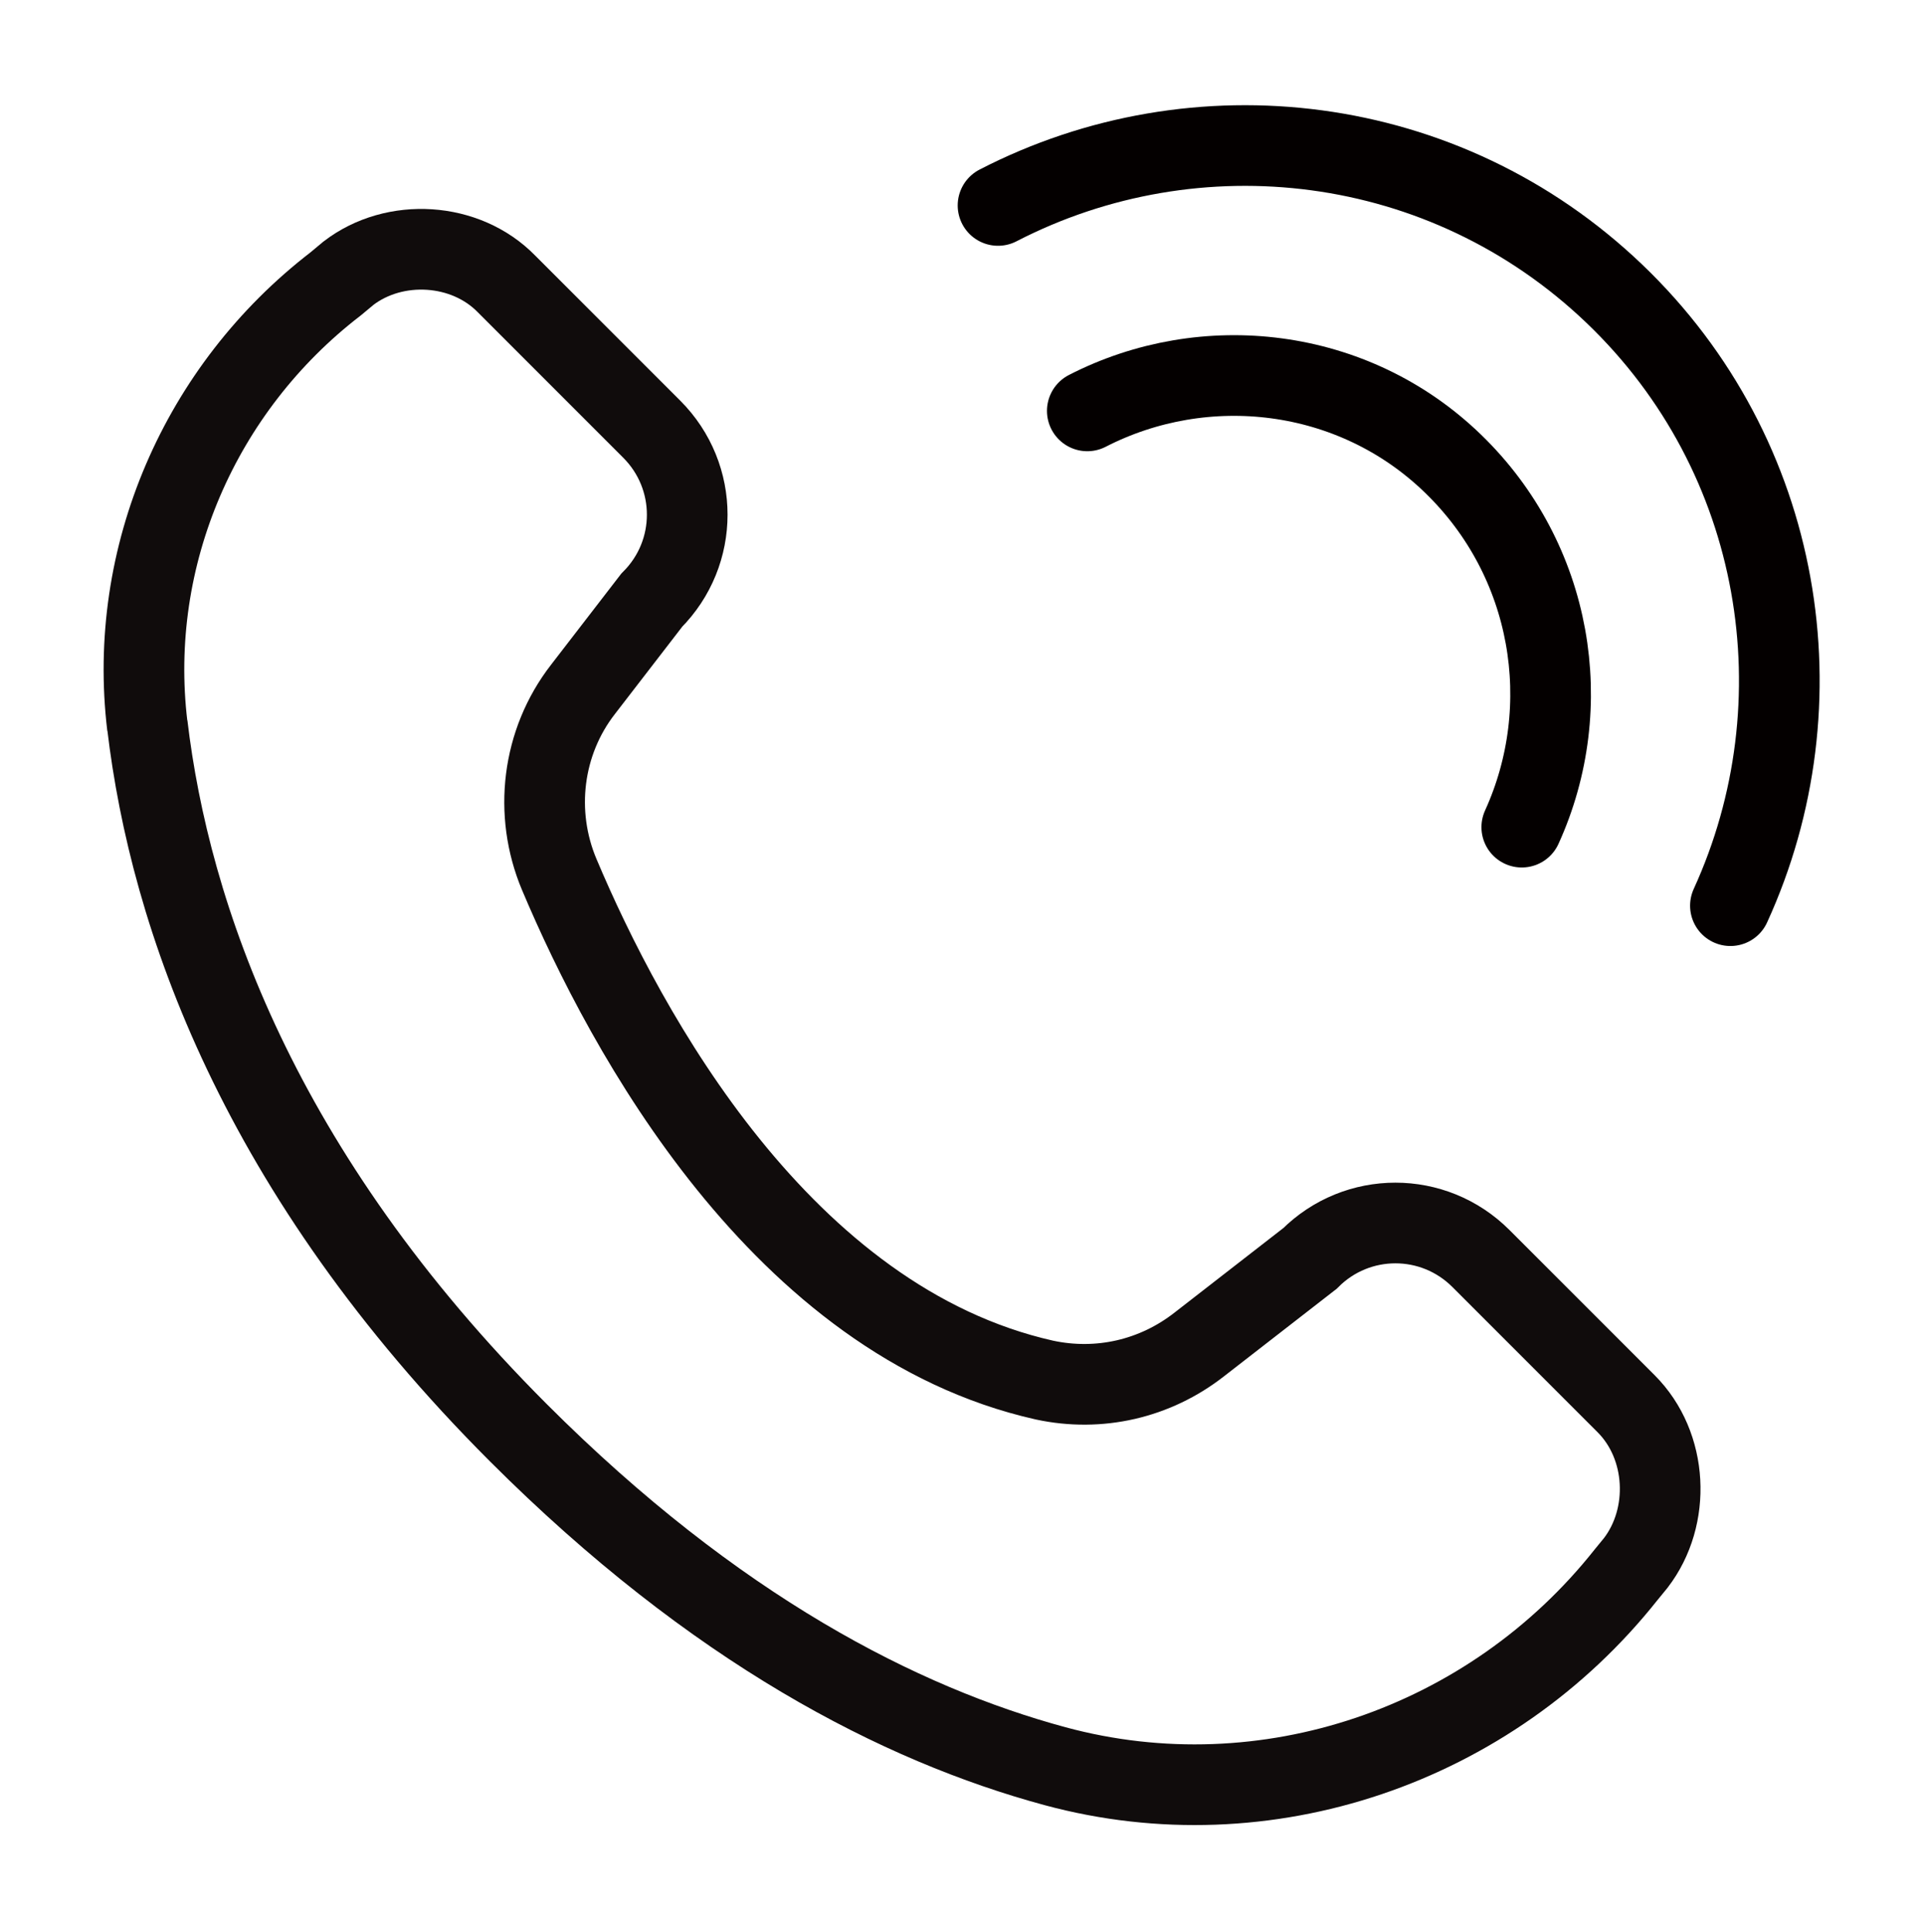
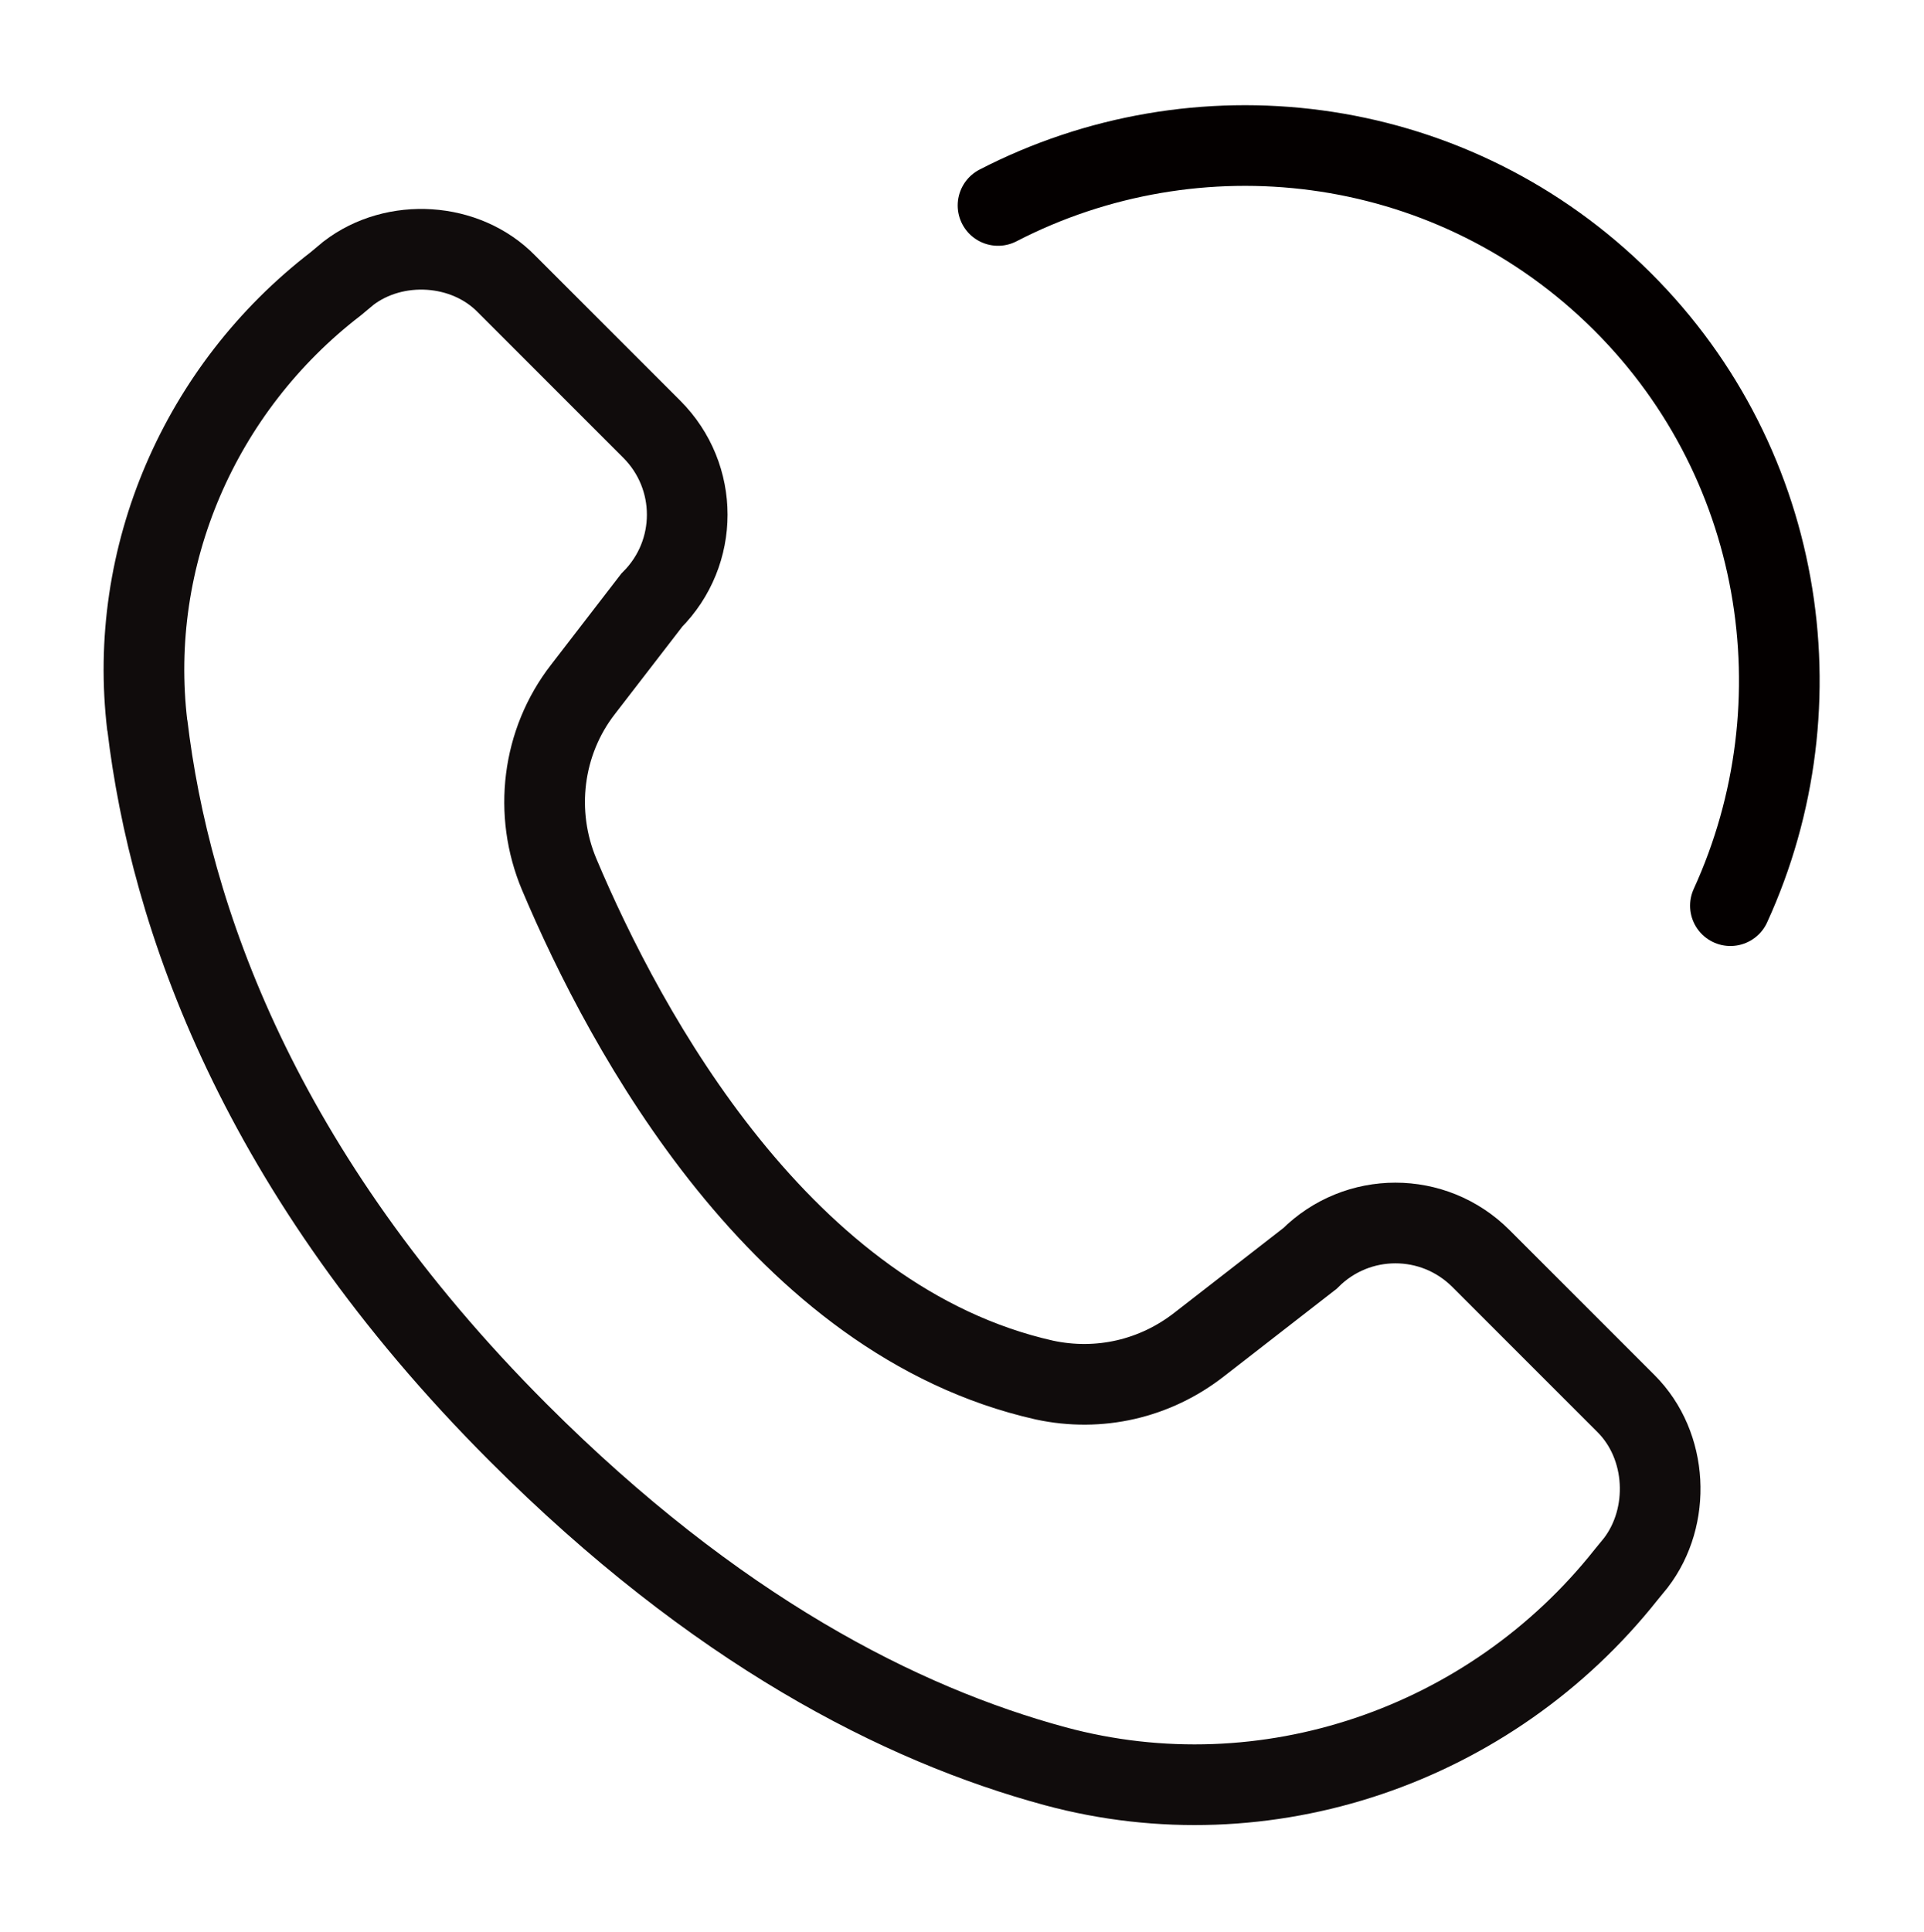
<svg xmlns="http://www.w3.org/2000/svg" id="_圖層_1" data-name="圖層 1" version="1.1" viewBox="0 0 17.89 17.96">
  <defs>
    <style>
      .cls-1 {
        stroke-linecap: round;
        stroke-linejoin: round;
      }

      .cls-1, .cls-2 {
        fill: none;
        stroke: #040000;
        stroke-width: .75px;
      }

      .cls-2 {
        stroke-miterlimit: 10;
      }

      .cls-3 {
        opacity: .95;
      }
    </style>
  </defs>
  <g class="cls-3">
    <path class="cls-2" d="M1.37,6.75c-.19-1.58.49-3.14,1.75-4.11l.12-.1c.43-.33,1.09-.29,1.47.1l1.35,1.35c.44.44.44,1.15,0,1.59l-.64.83c-.38.49-.46,1.15-.22,1.72.62,1.47,2.07,4.15,4.51,4.7.51.11,1.03-.01,1.44-.33l1.03-.8c.44-.44,1.15-.44,1.59,0l1.35,1.35c.39.39.42,1.05.09,1.48l-.09.11c-1.26,1.59-3.35,2.31-5.31,1.78-1.44-.39-3.16-1.27-4.99-3.1-2.42-2.42-3.24-4.81-3.45-6.58Z" />
  </g>
  <g>
    <path class="cls-1" d="M16.09,8.42c.86-1.88.5-4.18-1.08-5.69s-3.89-1.77-5.73-.82" />
-     <path class="cls-1" d="M14.15,7.69c.51-1.12.29-2.48-.64-3.38s-2.31-1.05-3.4-.49" />
  </g>
</svg>